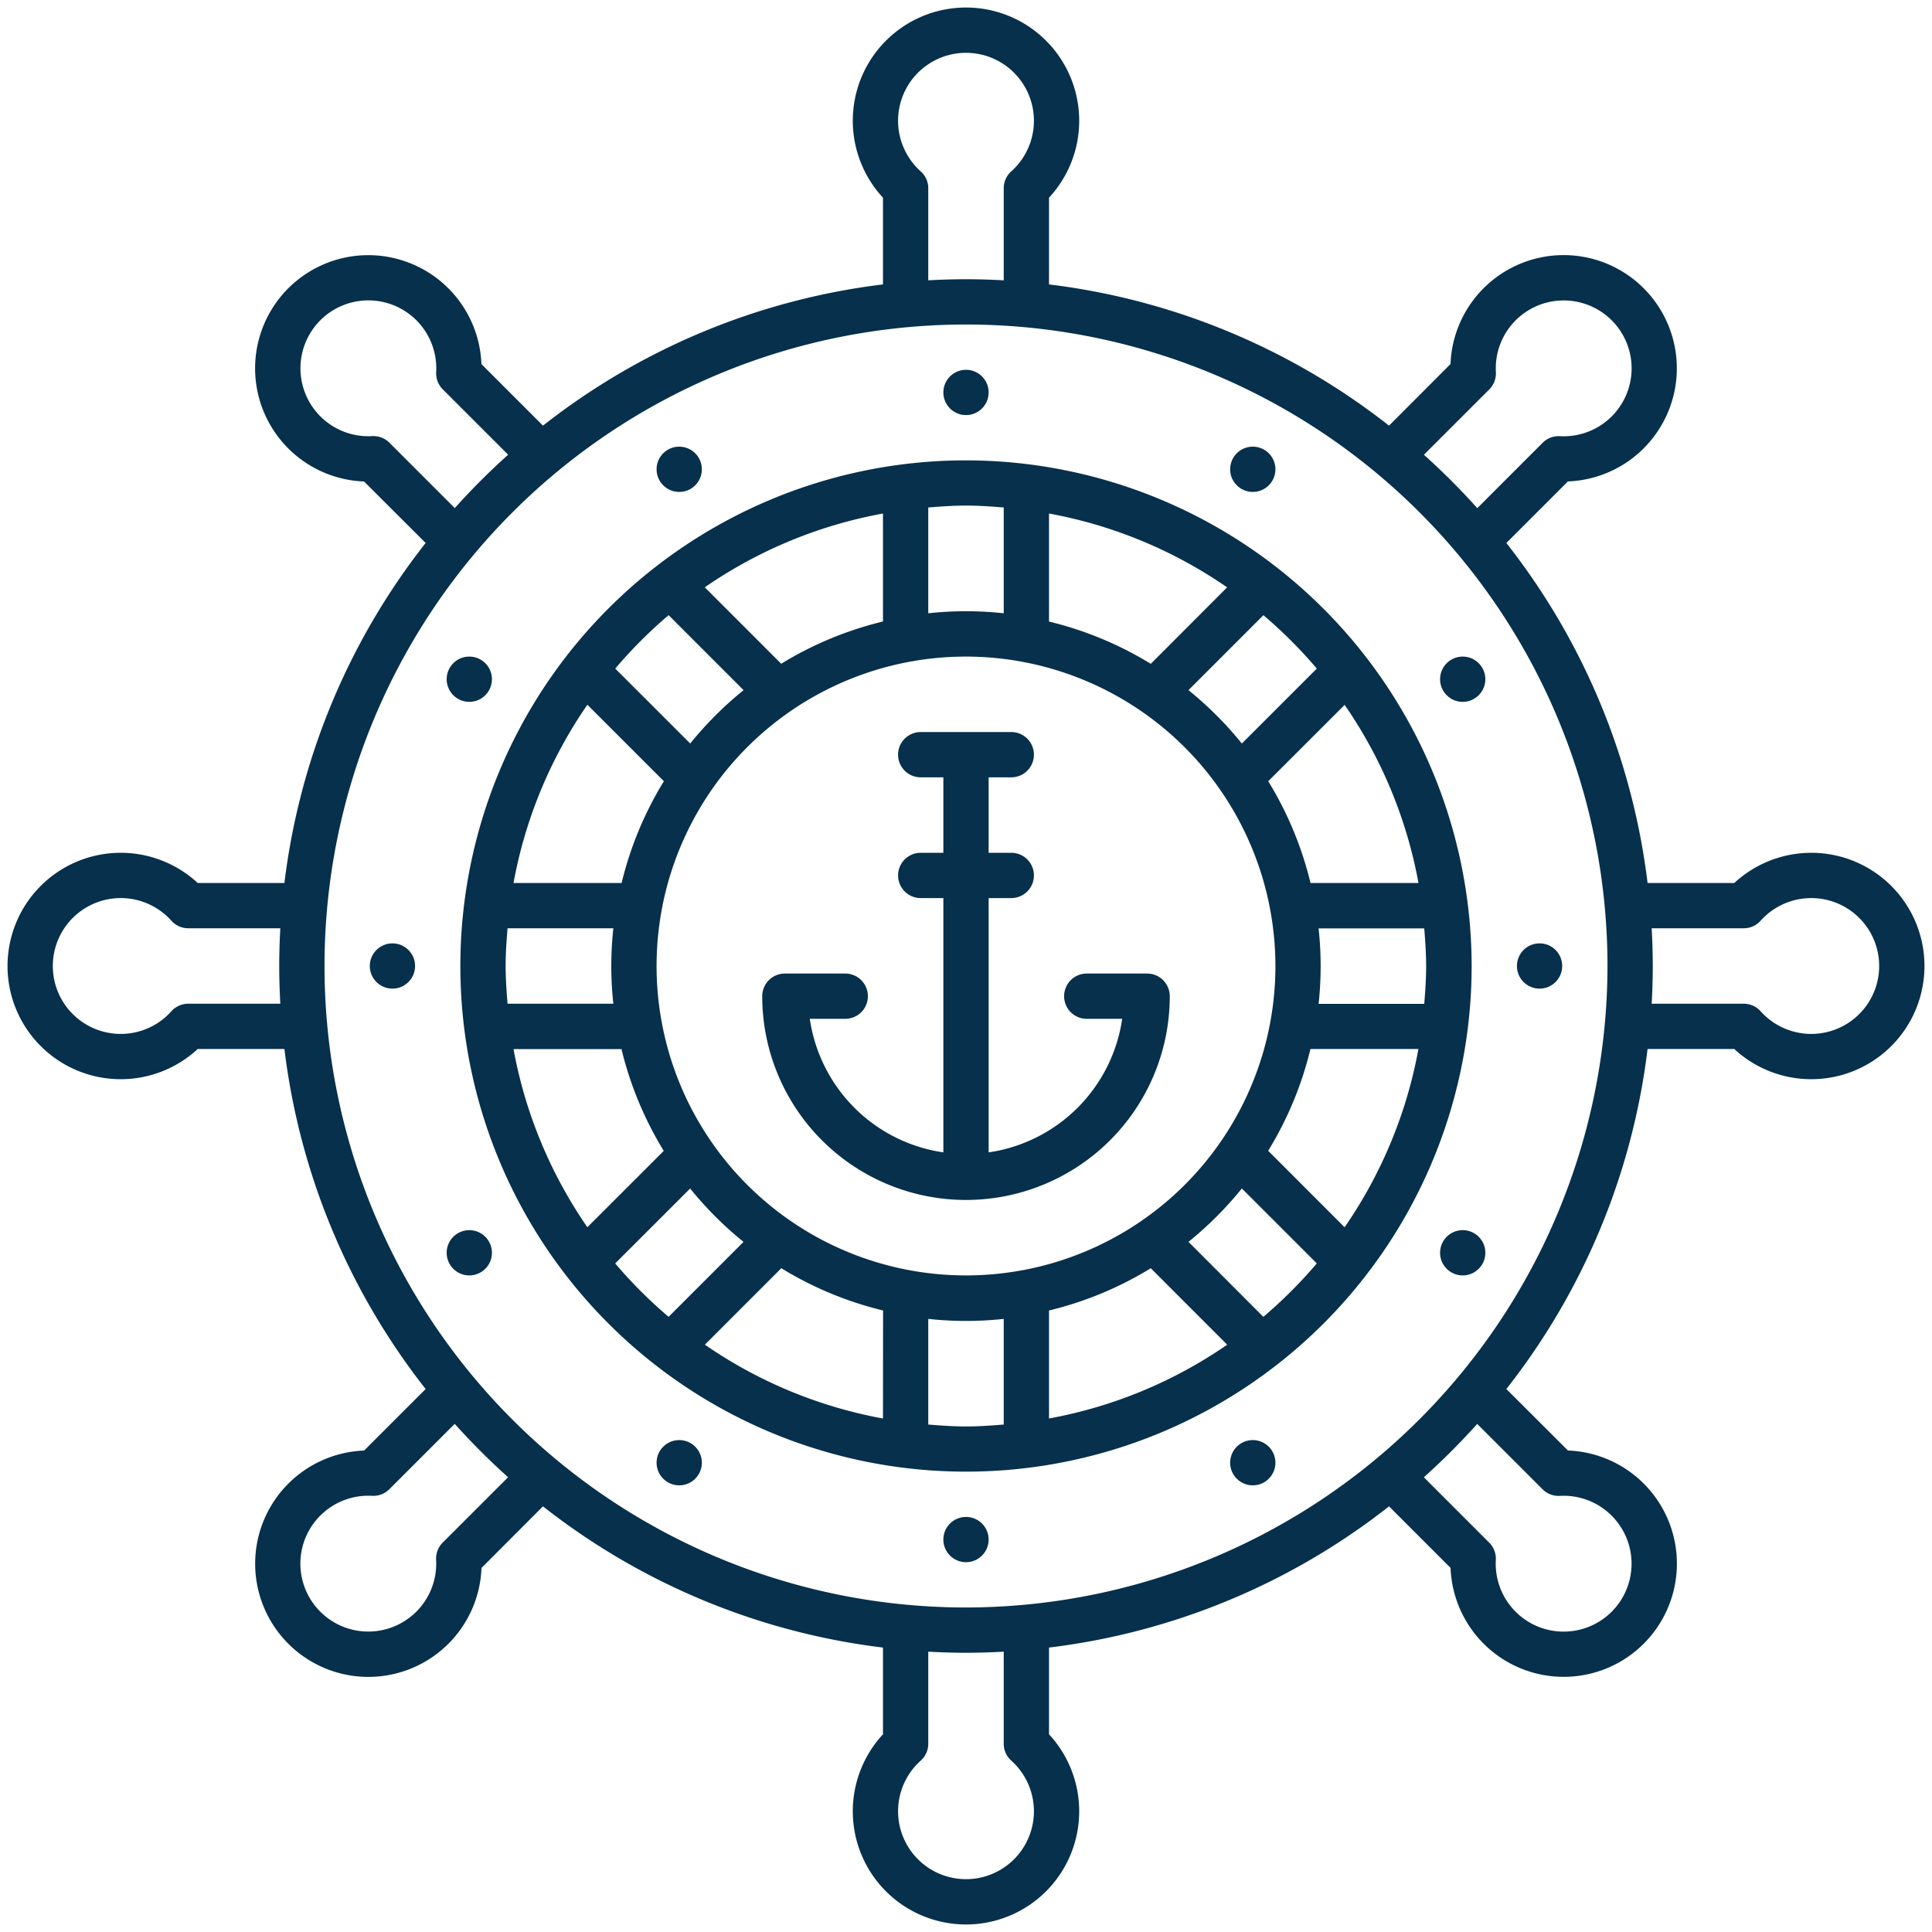
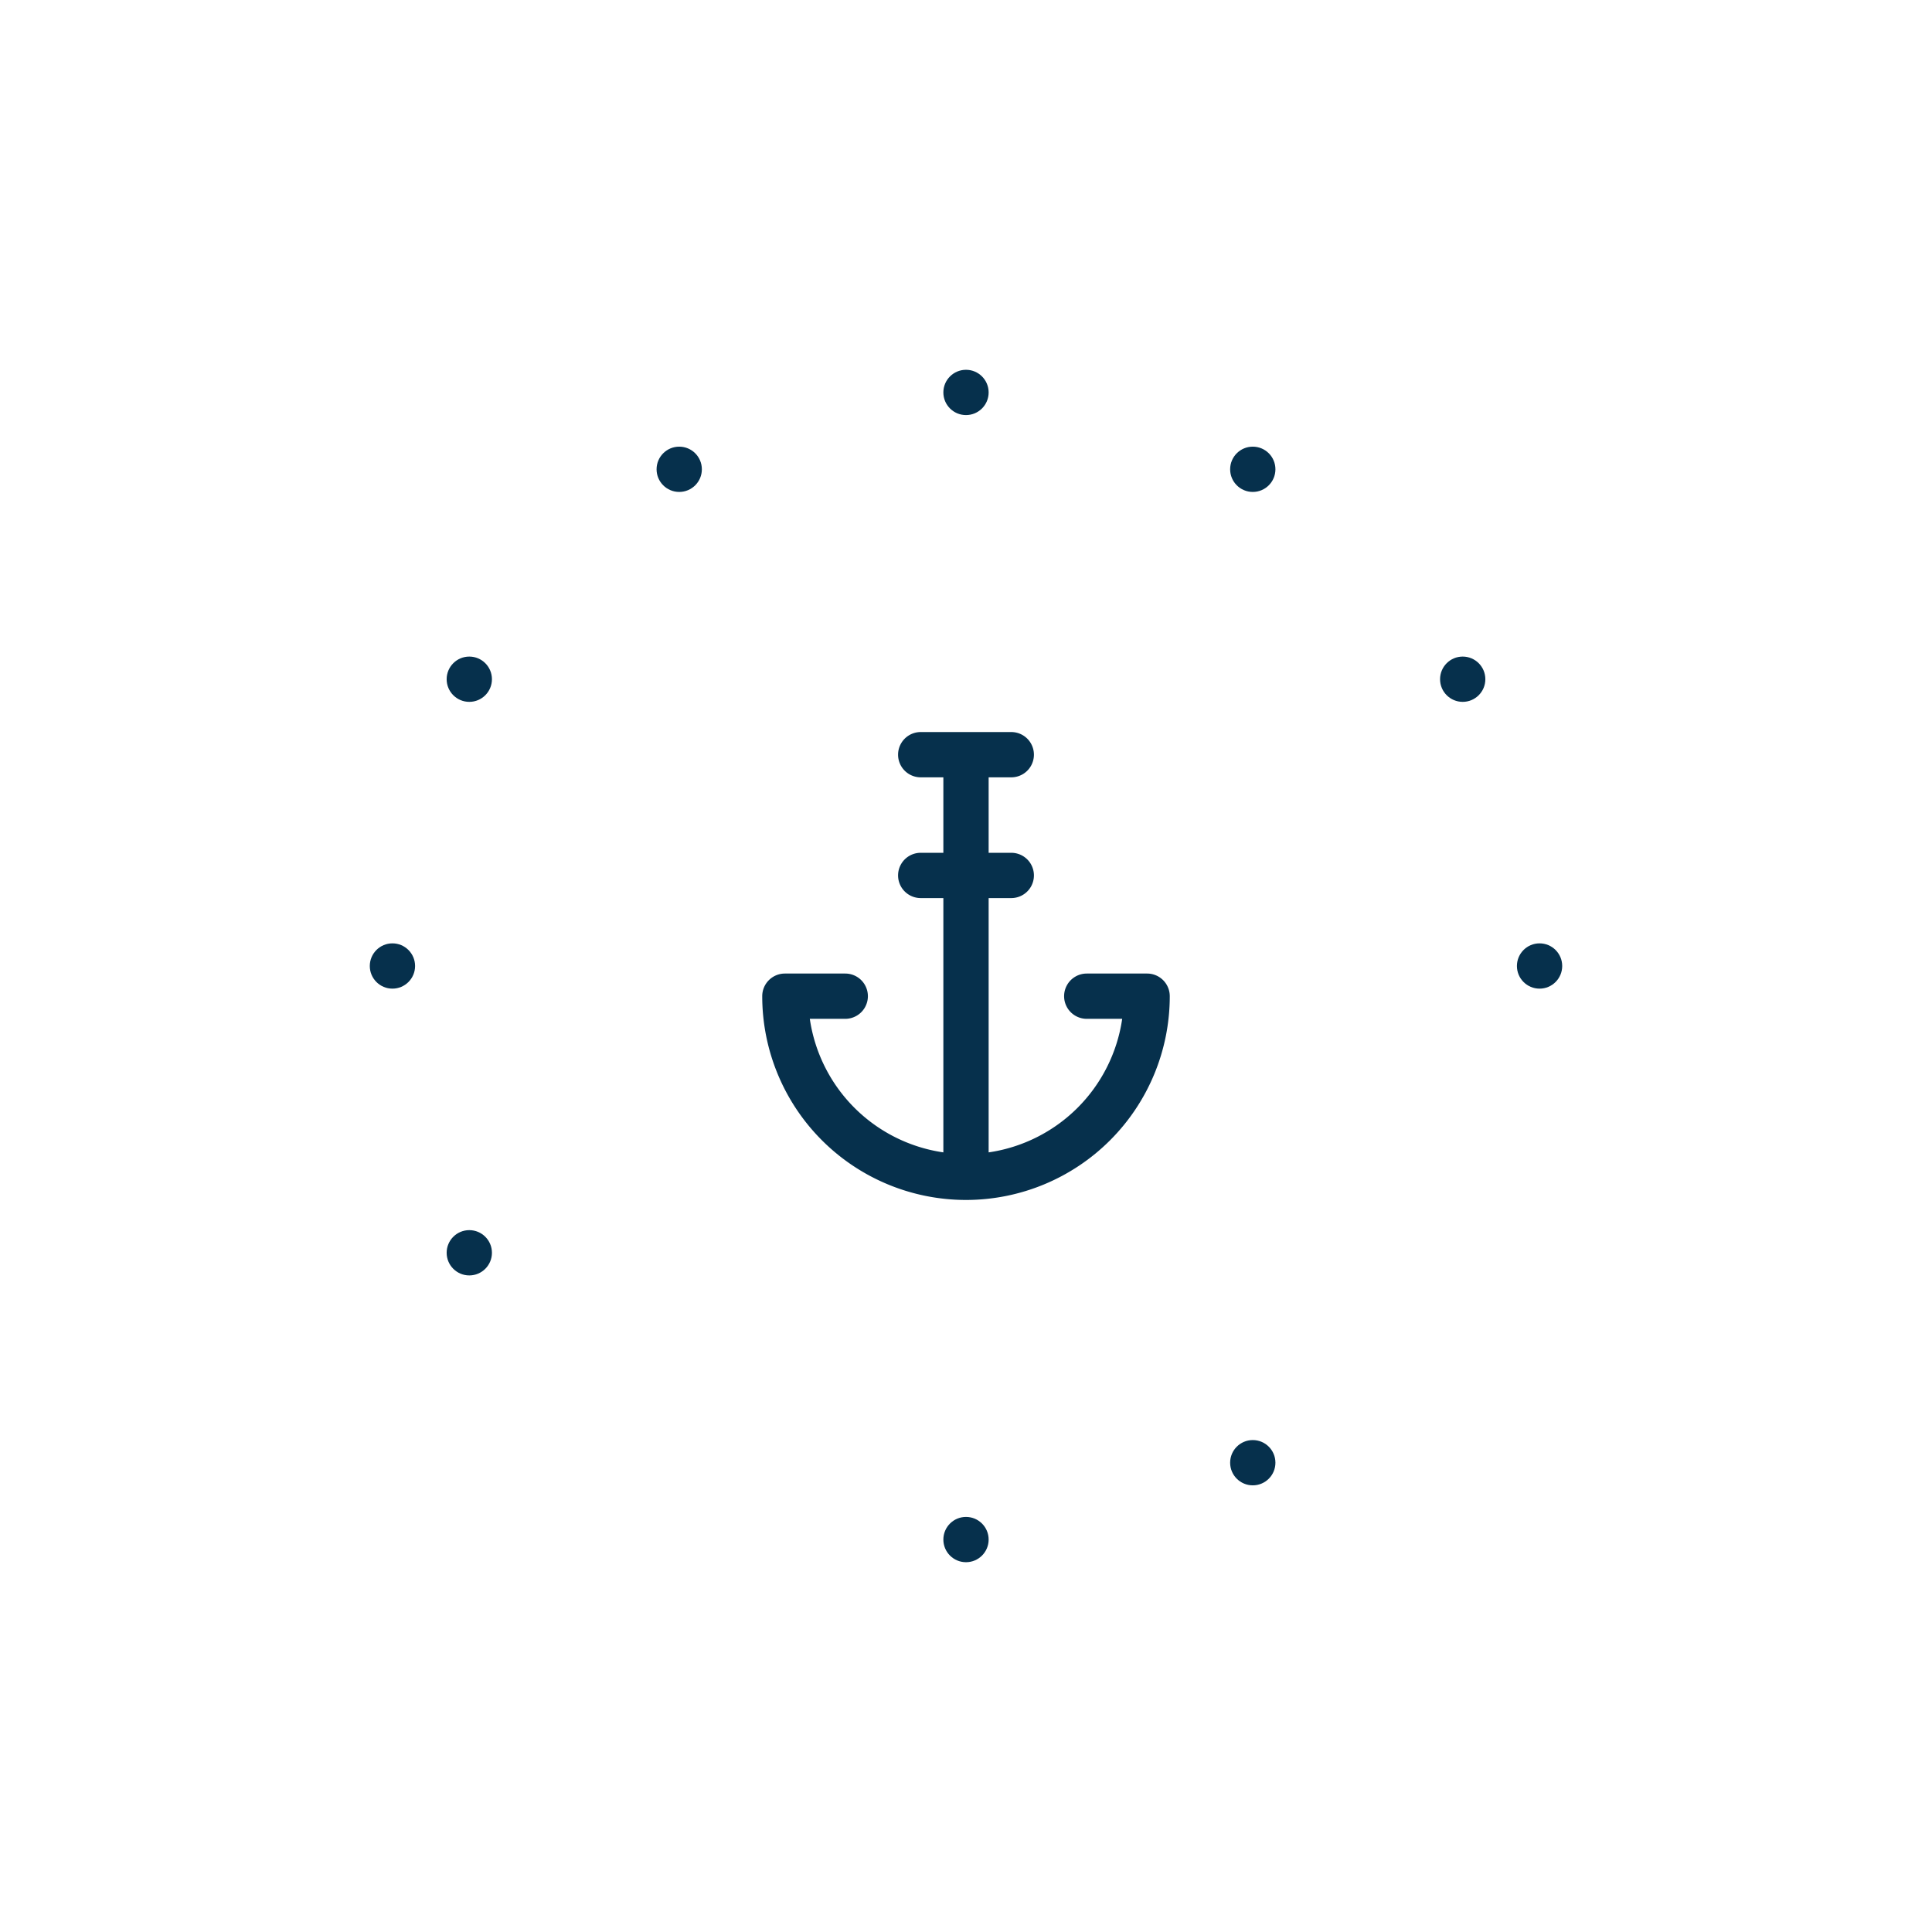
<svg xmlns="http://www.w3.org/2000/svg" id="Line_Expand" data-name="Line Expand" viewBox="0 0 64 64" width="300" height="300" version="1.1">
  <g transform="matrix(1,0,0,1,0,0)">
    <circle cx="32" cy="13" r="0.75" fill="#06304c" fill-opacity="1" data-original-color="#000000ff" stroke="none" stroke-opacity="1" />
    <circle cx="32" cy="51" r="0.75" fill="#06304c" fill-opacity="1" data-original-color="#000000ff" stroke="none" stroke-opacity="1" />
    <circle cx="13" cy="32" r="0.75" fill="#06304c" fill-opacity="1" data-original-color="#000000ff" stroke="none" stroke-opacity="1" />
    <circle cx="51" cy="32" r="0.75" fill="#06304c" fill-opacity="1" data-original-color="#000000ff" stroke="none" stroke-opacity="1" />
    <circle cx="22.5" cy="15.546" r="0.75" fill="#06304c" fill-opacity="1" data-original-color="#000000ff" stroke="none" stroke-opacity="1" />
    <circle cx="41.5" cy="48.454" r="0.75" fill="#06304c" fill-opacity="1" data-original-color="#000000ff" stroke="none" stroke-opacity="1" />
    <circle cx="15.546" cy="41.5" r="0.75" fill="#06304c" fill-opacity="1" data-original-color="#000000ff" stroke="none" stroke-opacity="1" />
    <circle cx="48.454" cy="22.5" r="0.75" fill="#06304c" fill-opacity="1" data-original-color="#000000ff" stroke="none" stroke-opacity="1" />
    <circle cx="15.546" cy="22.5" r="0.75" fill="#06304c" fill-opacity="1" data-original-color="#000000ff" stroke="none" stroke-opacity="1" />
-     <circle cx="48.454" cy="41.5" r="0.75" fill="#06304c" fill-opacity="1" data-original-color="#000000ff" stroke="none" stroke-opacity="1" />
-     <circle cx="22.5" cy="48.454" r="0.75" fill="#06304c" fill-opacity="1" data-original-color="#000000ff" stroke="none" stroke-opacity="1" />
    <circle cx="41.5" cy="15.546" r="0.75" fill="#06304c" fill-opacity="1" data-original-color="#000000ff" stroke="none" stroke-opacity="1" />
-     <path d="M32,15.25A16.75,16.75,0,1,0,48.75,32,16.769,16.769,0,0,0,32,15.25Zm12.543,8.1a15.176,15.176,0,0,1,2.446,5.9H43.412a11.677,11.677,0,0,0-1.4-3.371ZM42.25,32A10.25,10.25,0,1,1,32,21.75,10.261,10.261,0,0,1,42.25,32Zm1.371-9.852L41.138,24.63a11.916,11.916,0,0,0-1.768-1.768l2.482-2.483A15.392,15.392,0,0,1,43.621,22.148ZM34.75,17.011a15.176,15.176,0,0,1,5.9,2.446L38.121,21.99a11.677,11.677,0,0,0-3.371-1.4Zm-4-.2c.413-.033.828-.063,1.25-.063s.837.03,1.25.063v3.505a11.523,11.523,0,0,0-2.5,0Zm-1.5.2v3.577a11.677,11.677,0,0,0-3.371,1.4l-2.532-2.533A15.176,15.176,0,0,1,29.25,17.011Zm-7.1,3.368,2.482,2.483a11.916,11.916,0,0,0-1.768,1.768l-2.483-2.482A15.392,15.392,0,0,1,22.148,20.379Zm-2.691,2.968,2.533,2.532a11.677,11.677,0,0,0-1.4,3.371H17.011A15.176,15.176,0,0,1,19.457,23.347ZM16.75,32c0-.422.03-.837.063-1.25h3.505a11.523,11.523,0,0,0,0,2.5H16.813C16.78,32.837,16.75,32.422,16.75,32Zm2.707,8.653a15.176,15.176,0,0,1-2.446-5.9h3.577a11.677,11.677,0,0,0,1.4,3.371Zm.922,1.2,2.483-2.482a11.916,11.916,0,0,0,1.768,1.768l-2.482,2.483A15.392,15.392,0,0,1,20.379,41.852Zm8.871,5.137a15.176,15.176,0,0,1-5.9-2.446l2.532-2.533a11.677,11.677,0,0,0,3.371,1.4Zm4,.2c-.413.033-.828.063-1.25.063s-.837-.03-1.25-.063v-3.5a11.523,11.523,0,0,0,2.5,0Zm1.5-.2V43.412a11.677,11.677,0,0,0,3.371-1.4l2.532,2.533A15.176,15.176,0,0,1,34.75,46.989Zm7.1-3.368L39.37,41.138a11.916,11.916,0,0,0,1.768-1.768l2.483,2.482A15.392,15.392,0,0,1,41.852,43.621Zm2.691-2.968L42.01,38.121a11.677,11.677,0,0,0,1.4-3.371h3.577A15.176,15.176,0,0,1,44.543,40.653Zm-.861-7.4a11.523,11.523,0,0,0,0-2.5h3.5c.033.413.063.828.063,1.25s-.03.837-.063,1.25Z" fill="#06304c" fill-opacity="1" data-original-color="#000000ff" stroke="none" stroke-opacity="1" />
    <path d="M38,32.25H36a.75.75,0,0,0,0,1.5h1.174a5.231,5.231,0,0,1-4.424,4.424V29.75h.75a.75.75,0,0,0,0-1.5h-.75v-2.5h.75a.75.75,0,0,0,0-1.5h-3a.75.75,0,0,0,0,1.5h.75v2.5H30.5a.75.75,0,0,0,0,1.5h.75v8.424a5.231,5.231,0,0,1-4.424-4.424H28a.75.75,0,0,0,0-1.5H26a.75.75,0,0,0-.75.75,6.75,6.75,0,0,0,13.5,0A.75.75,0,0,0,38,32.25Z" fill="#06304c" fill-opacity="1" data-original-color="#000000ff" stroke="none" stroke-opacity="1" />
-     <path d="M60,28.25a3.755,3.755,0,0,0-2.549,1H54.578A22.637,22.637,0,0,0,49.9,17.987l2.039-2.039a3.75,3.75,0,1,0-3.889-3.889L46.013,14.1A22.641,22.641,0,0,0,34.75,9.422V6.549a3.75,3.75,0,1,0-5.5,0V9.422A22.641,22.641,0,0,0,17.987,14.1l-2.039-2.039a3.75,3.75,0,1,0-3.889,3.889L14.1,17.987A22.637,22.637,0,0,0,9.422,29.25H6.549a3.75,3.75,0,1,0,0,5.5H9.422A22.637,22.637,0,0,0,14.1,46.013l-2.039,2.039a3.75,3.75,0,1,0,3.889,3.889L17.987,49.9A22.637,22.637,0,0,0,29.25,54.578v2.873a3.75,3.75,0,1,0,5.5,0V54.578A22.637,22.637,0,0,0,46.013,49.9l2.039,2.039a3.75,3.75,0,1,0,3.889-3.889L49.9,46.013A22.637,22.637,0,0,0,54.578,34.75h2.873A3.75,3.75,0,1,0,60,28.25Zm-50.714,5H6.235a.747.747,0,0,0-.558.25,2.25,2.25,0,1,1,0-3,.747.747,0,0,0,.558.25H9.286c-.023.414-.036.83-.036,1.25S9.263,32.836,9.286,33.25ZM49.334,12.9a.75.75,0,0,0,.219-.572,2.25,2.25,0,1,1,2.121,2.121.75.75,0,0,0-.572.219l-2.165,2.165a23.041,23.041,0,0,0-1.768-1.768ZM32,1.75a2.25,2.25,0,0,1,1.5,3.927.747.747,0,0,0-.25.558V9.286c-.414-.023-.83-.036-1.25-.036s-.836.013-1.25.036V6.235a.747.747,0,0,0-.25-.558A2.25,2.25,0,0,1,32,1.75ZM12.9,14.666a.75.75,0,0,0-.572-.219,2.25,2.25,0,1,1,2.121-2.121.75.75,0,0,0,.219.572l2.165,2.165a23.041,23.041,0,0,0-1.768,1.768ZM14.666,51.1a.75.75,0,0,0-.219.572,2.25,2.25,0,1,1-2.121-2.121.75.75,0,0,0,.572-.219l2.165-2.165a23.041,23.041,0,0,0,1.768,1.768ZM32,62.25a2.25,2.25,0,0,1-1.5-3.927.747.747,0,0,0,.25-.558V54.714c.414.023.83.036,1.25.036s.836-.013,1.25-.036v3.051a.747.747,0,0,0,.25.558A2.25,2.25,0,0,1,32,62.25ZM51.1,49.334a.75.75,0,0,0,.572.219,2.25,2.25,0,1,1-2.121,2.121.75.75,0,0,0-.219-.572l-2.165-2.165a23.041,23.041,0,0,0,1.768-1.768ZM32,53.25A21.25,21.25,0,1,1,53.25,32,21.273,21.273,0,0,1,32,53.25Zm28-19a2.253,2.253,0,0,1-1.677-.75.747.747,0,0,0-.558-.25H54.714c.023-.414.036-.83.036-1.25s-.013-.836-.036-1.25h3.051a.747.747,0,0,0,.558-.25A2.25,2.25,0,1,1,60,34.25Z" fill="#06304c" fill-opacity="1" data-original-color="#000000ff" stroke="none" stroke-opacity="1" />
  </g>
</svg>